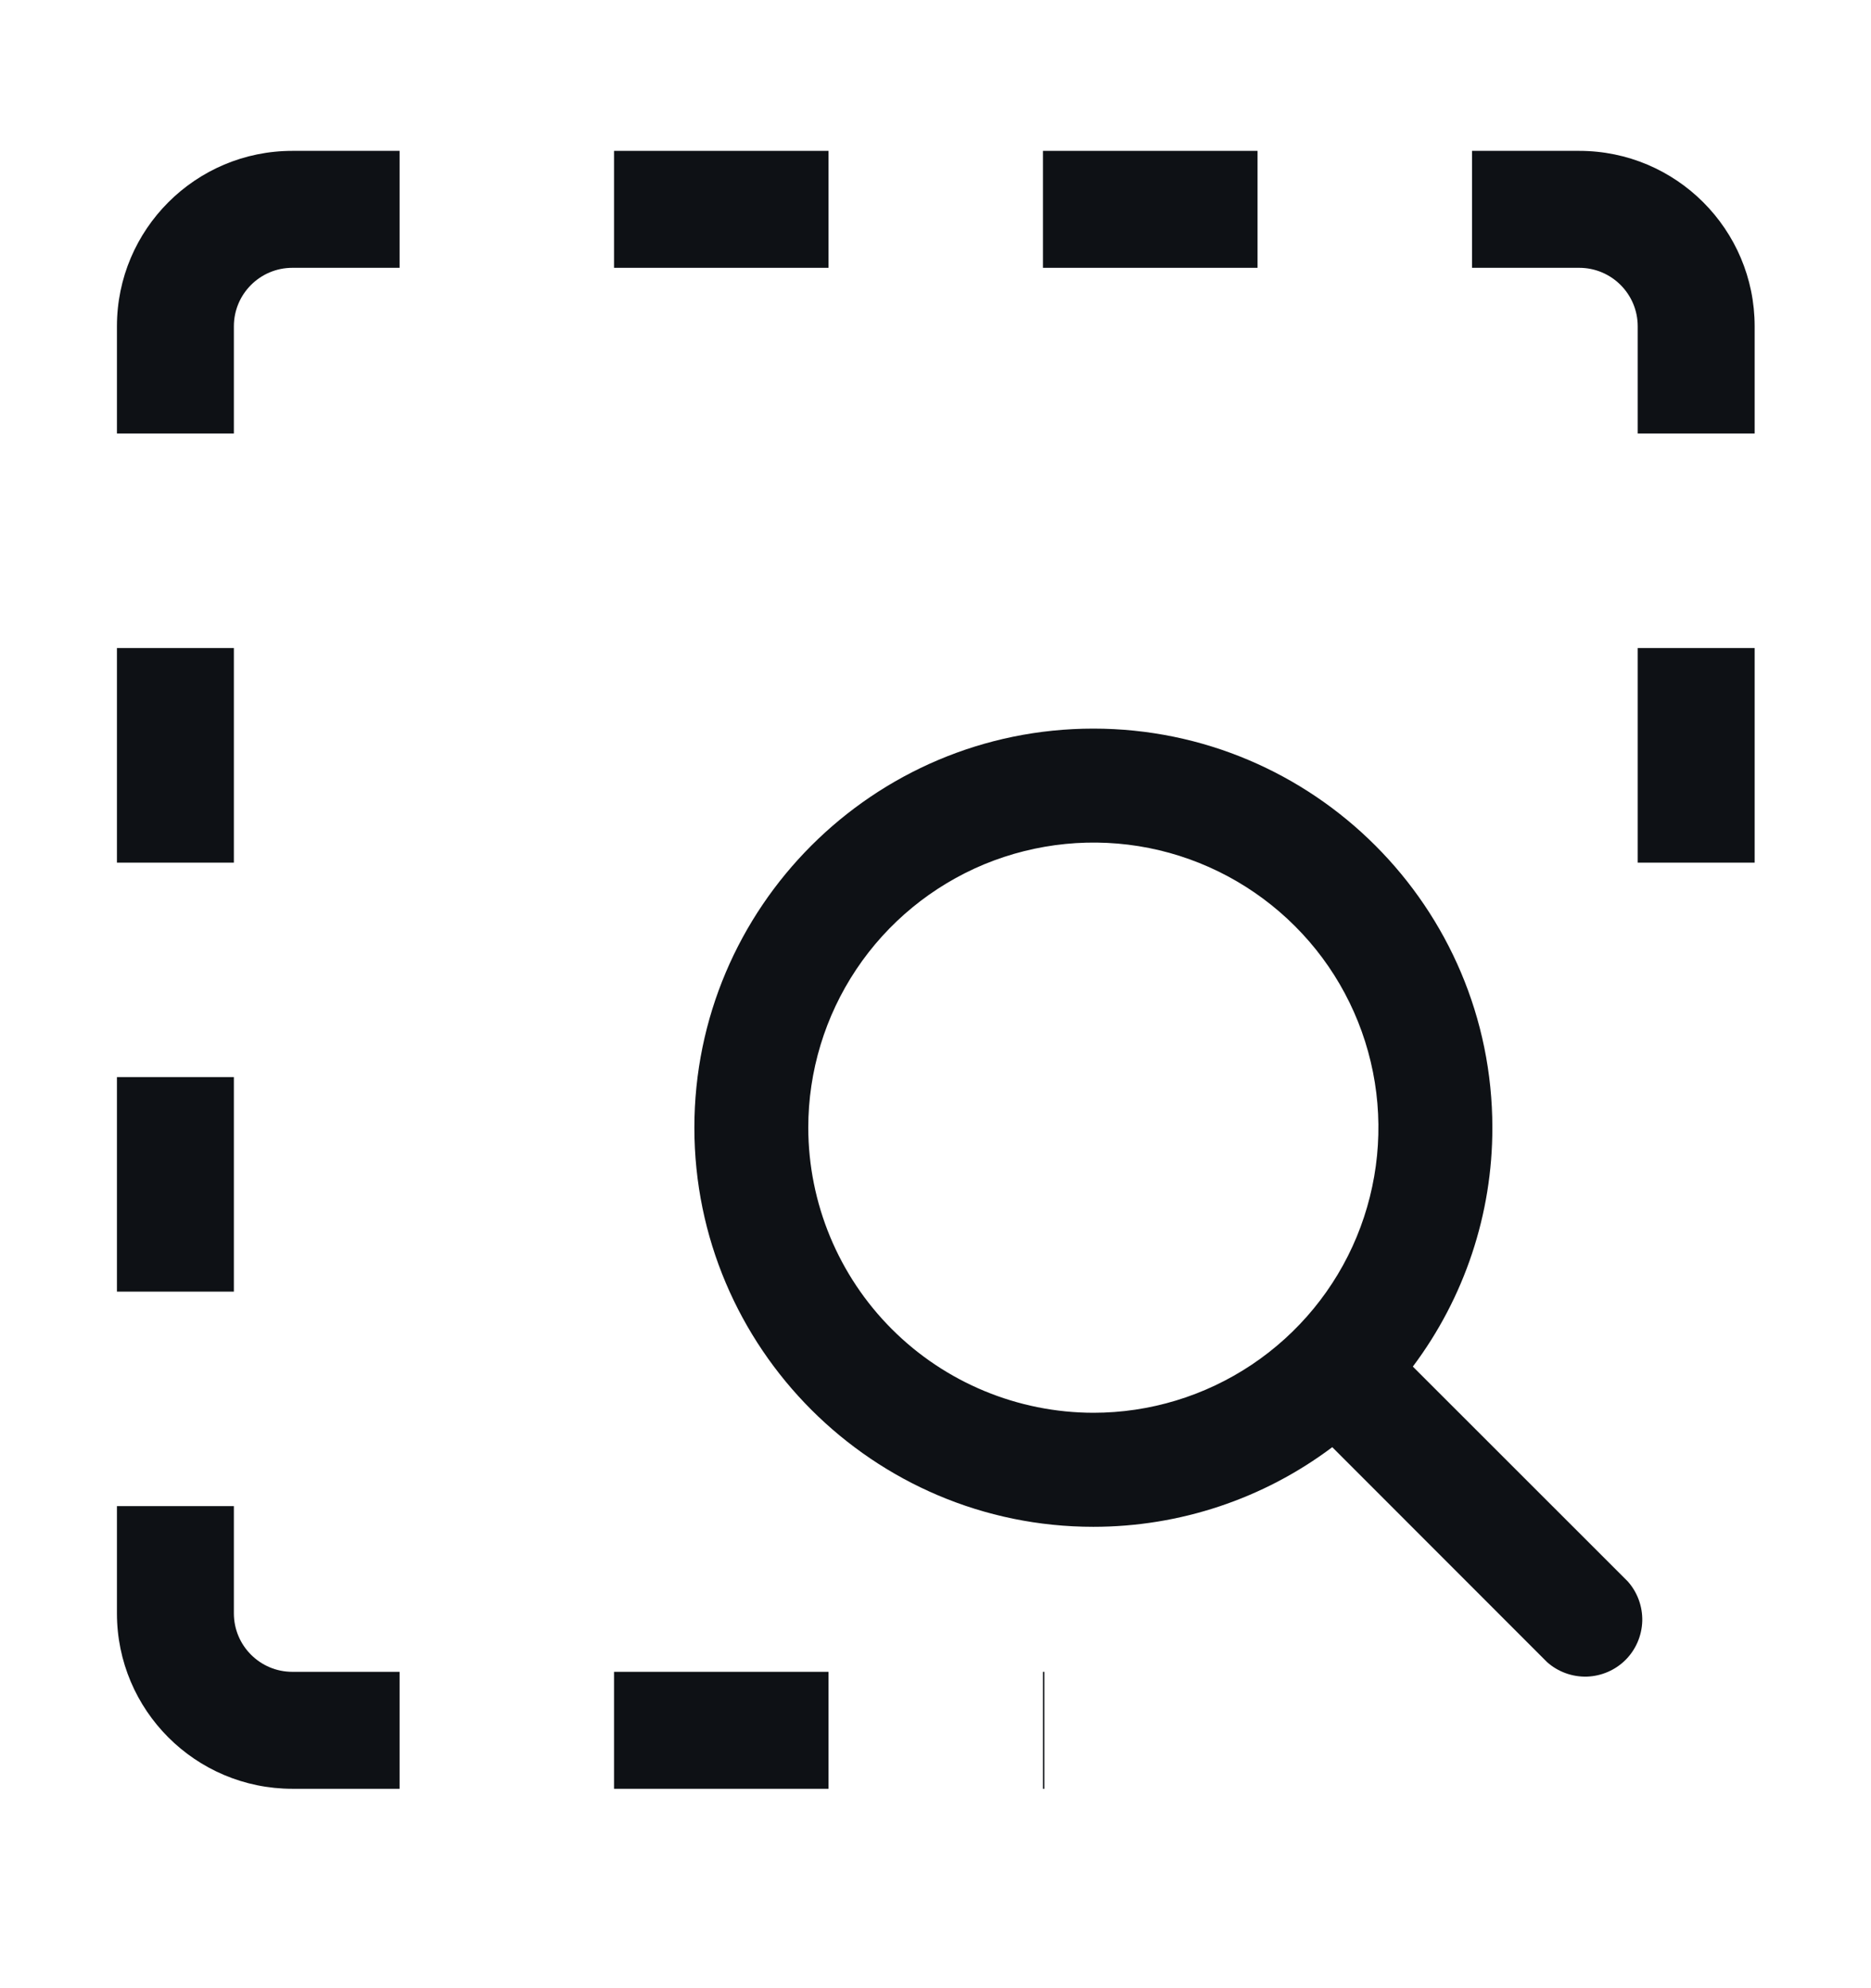
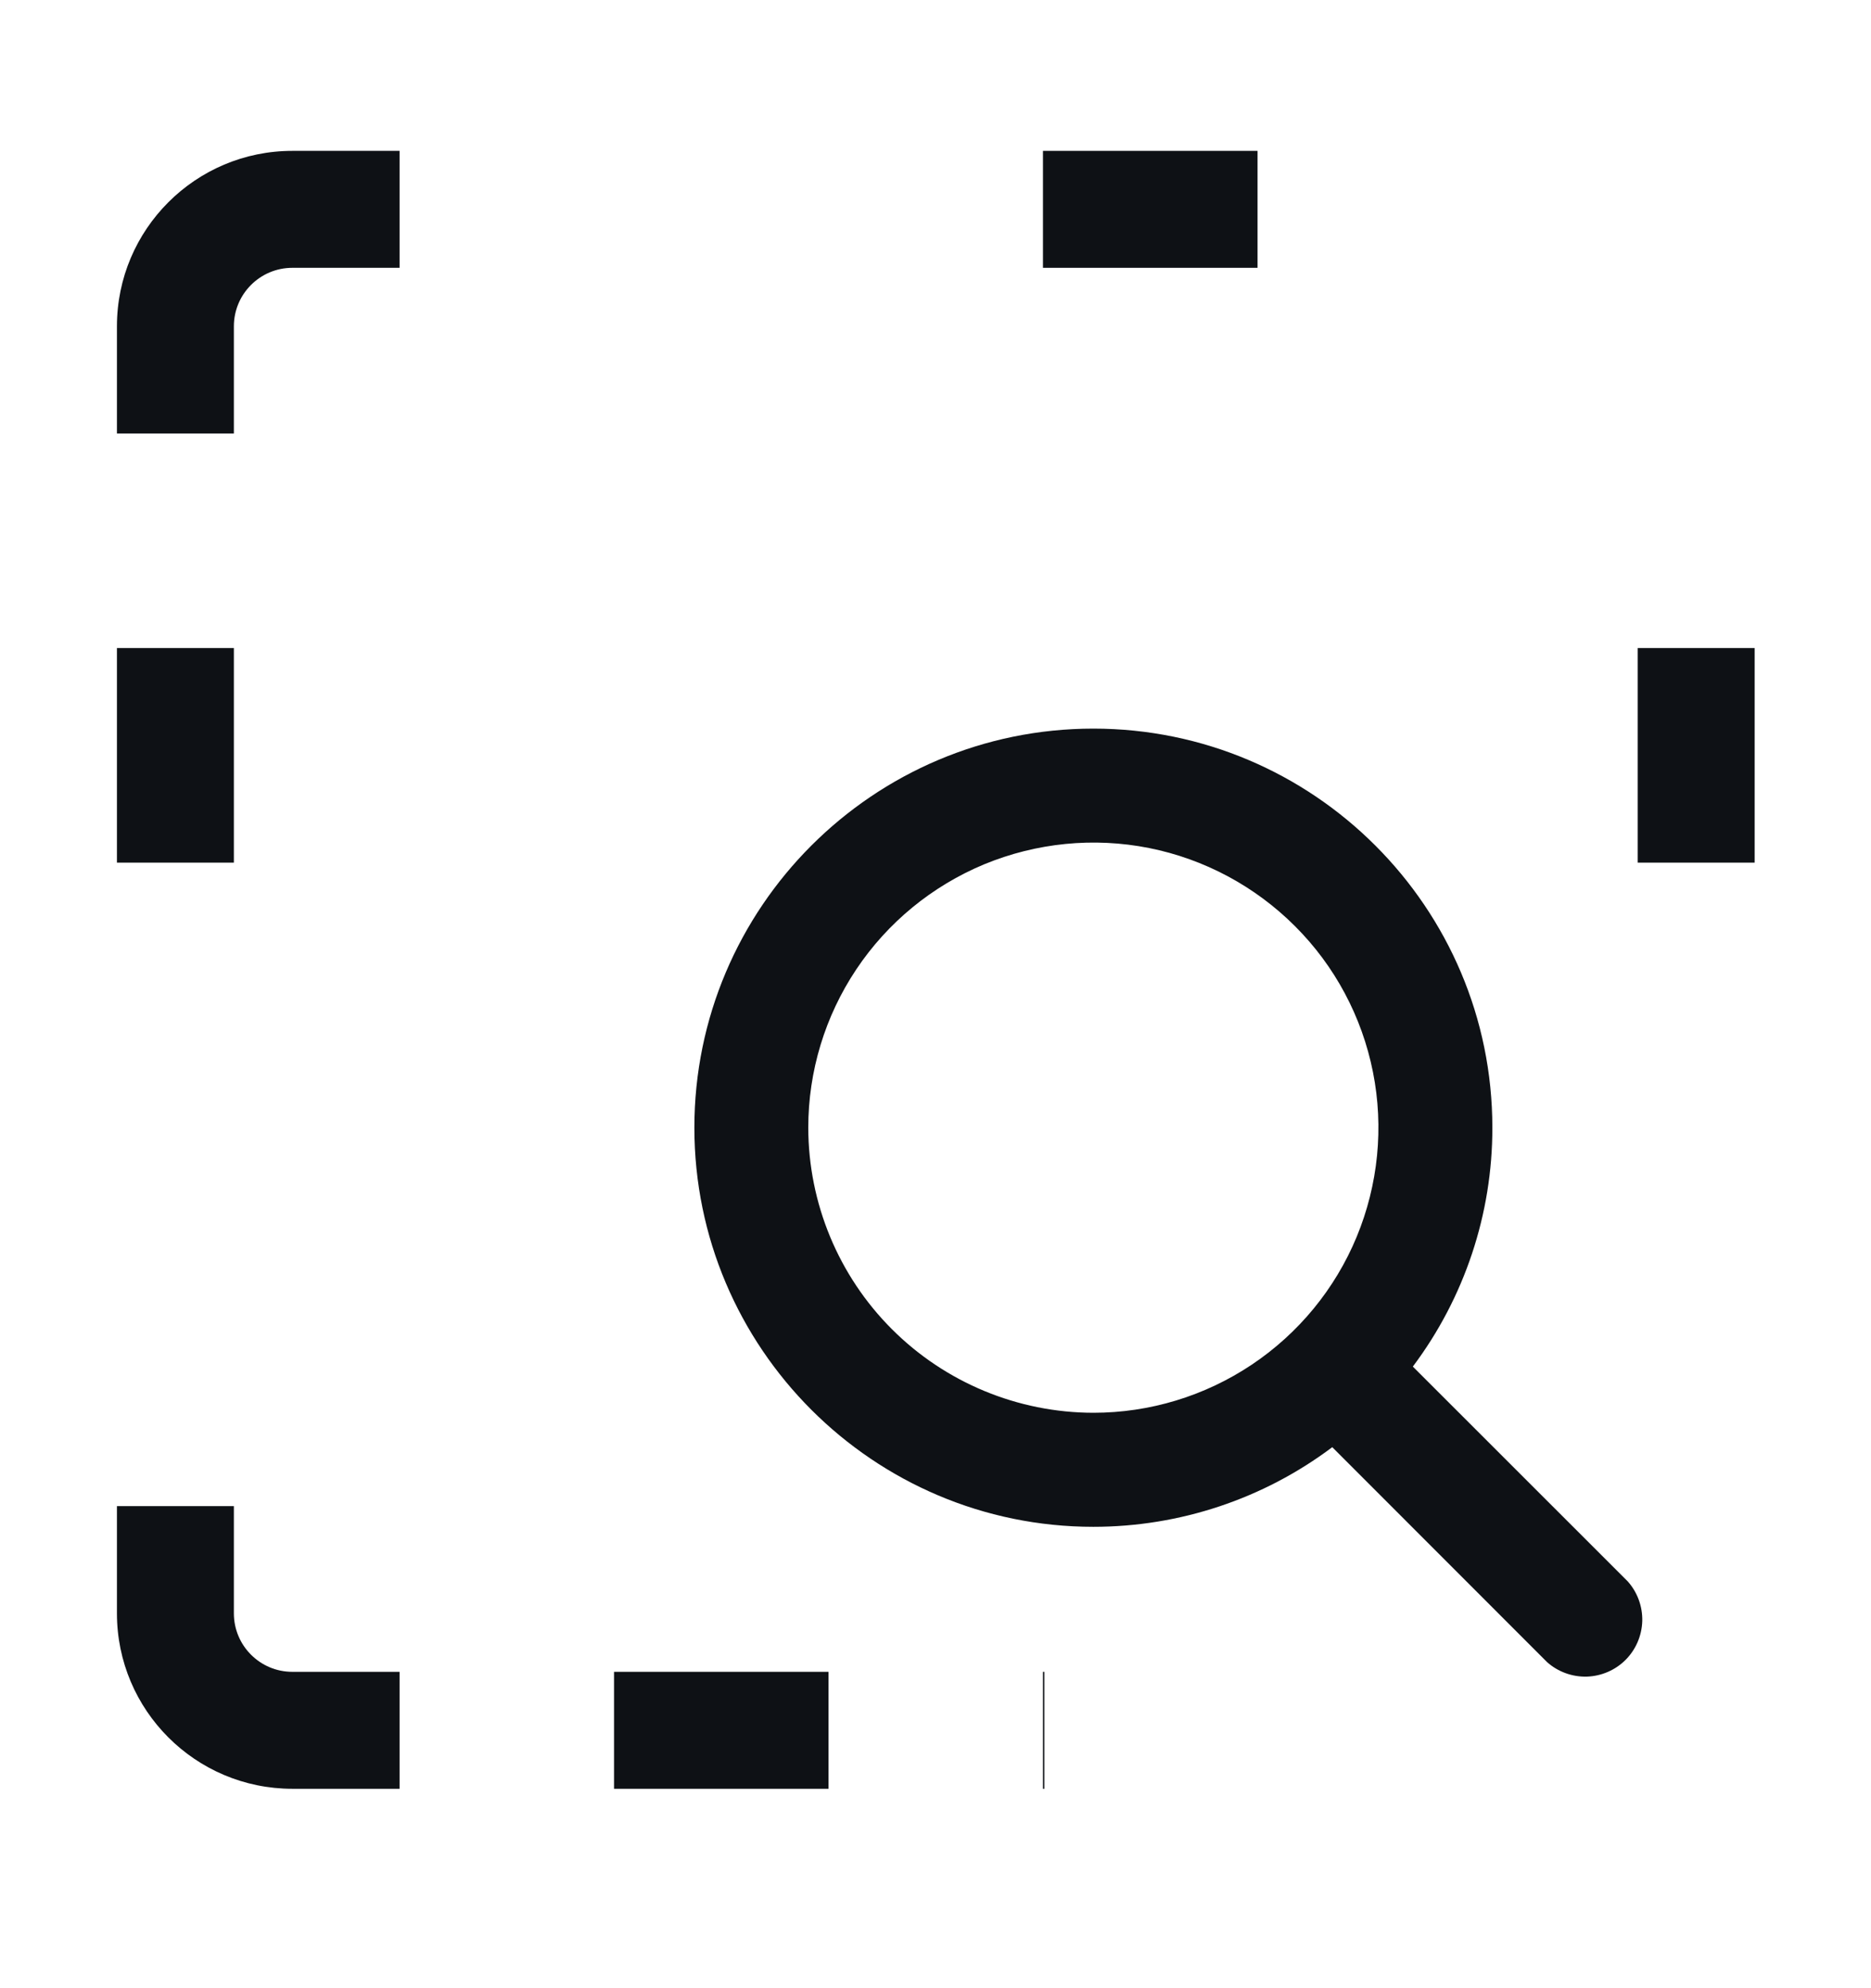
<svg xmlns="http://www.w3.org/2000/svg" width="16" height="17" viewBox="0 0 16 17" fill="none">
  <path d="M2 2.79C2 2.514 2.224 2.29 2.5 2.29H3.417V1.29H2.5C1.672 1.29 1 1.962 1 2.79V3.707H2V2.79Z" fill="#0E1115" />
-   <path d="M5.251 2.29H7.085V1.29H5.251V2.29Z" fill="#0E1115" />
  <path d="M8.919 2.29H10.754V1.29H8.919V2.29Z" fill="#0E1115" />
-   <path d="M12.588 2.29H13.505C13.781 2.29 14.005 2.514 14.005 2.79V3.707H15.005V2.79C15.005 1.962 14.333 1.29 13.505 1.29H12.588V2.29Z" fill="#0E1115" />
  <path d="M14.005 5.541V7.376H15.005V5.541H14.005Z" fill="#0E1115" />
  <path d="M2 7.376V5.541H1V7.376H2Z" fill="#0E1115" />
-   <path d="M2 11.044V9.21H1V11.044H2Z" fill="#0E1115" />
  <path d="M2 13.795V12.878H1V13.795C1 14.623 1.672 15.295 2.5 15.295H3.417V14.295H2.5C2.224 14.295 2 14.071 2 13.795Z" fill="#0E1115" />
  <path d="M7.085 14.295H5.251V15.295H7.085V14.295Z" fill="#0E1115" />
  <path d="M8.931 14.295H8.919V15.295H8.931V14.295Z" fill="#0E1115" />
  <path d="M13.92 13.522L12.082 11.685C12.524 11.096 12.763 10.379 12.762 9.642C12.762 7.76 11.232 6.23 9.35 6.23C7.468 6.23 5.938 7.76 5.938 9.642C5.938 11.524 7.468 13.055 9.35 13.055C10.087 13.055 10.804 12.817 11.393 12.374L13.23 14.212C13.323 14.295 13.445 14.339 13.569 14.336C13.694 14.332 13.813 14.281 13.901 14.193C13.989 14.105 14.04 13.986 14.044 13.861C14.047 13.737 14.003 13.615 13.92 13.522ZM6.912 9.642C6.912 9.16 7.055 8.689 7.323 8.288C7.591 7.887 7.972 7.575 8.417 7.39C8.863 7.206 9.353 7.157 9.826 7.251C10.298 7.345 10.733 7.578 11.074 7.919C11.415 8.259 11.647 8.694 11.741 9.167C11.835 9.639 11.786 10.13 11.602 10.575C11.418 11.02 11.105 11.401 10.704 11.669C10.303 11.937 9.832 12.08 9.35 12.08C8.704 12.079 8.084 11.822 7.627 11.365C7.17 10.908 6.913 10.288 6.912 9.642Z" fill="#0E1115" />
</svg>